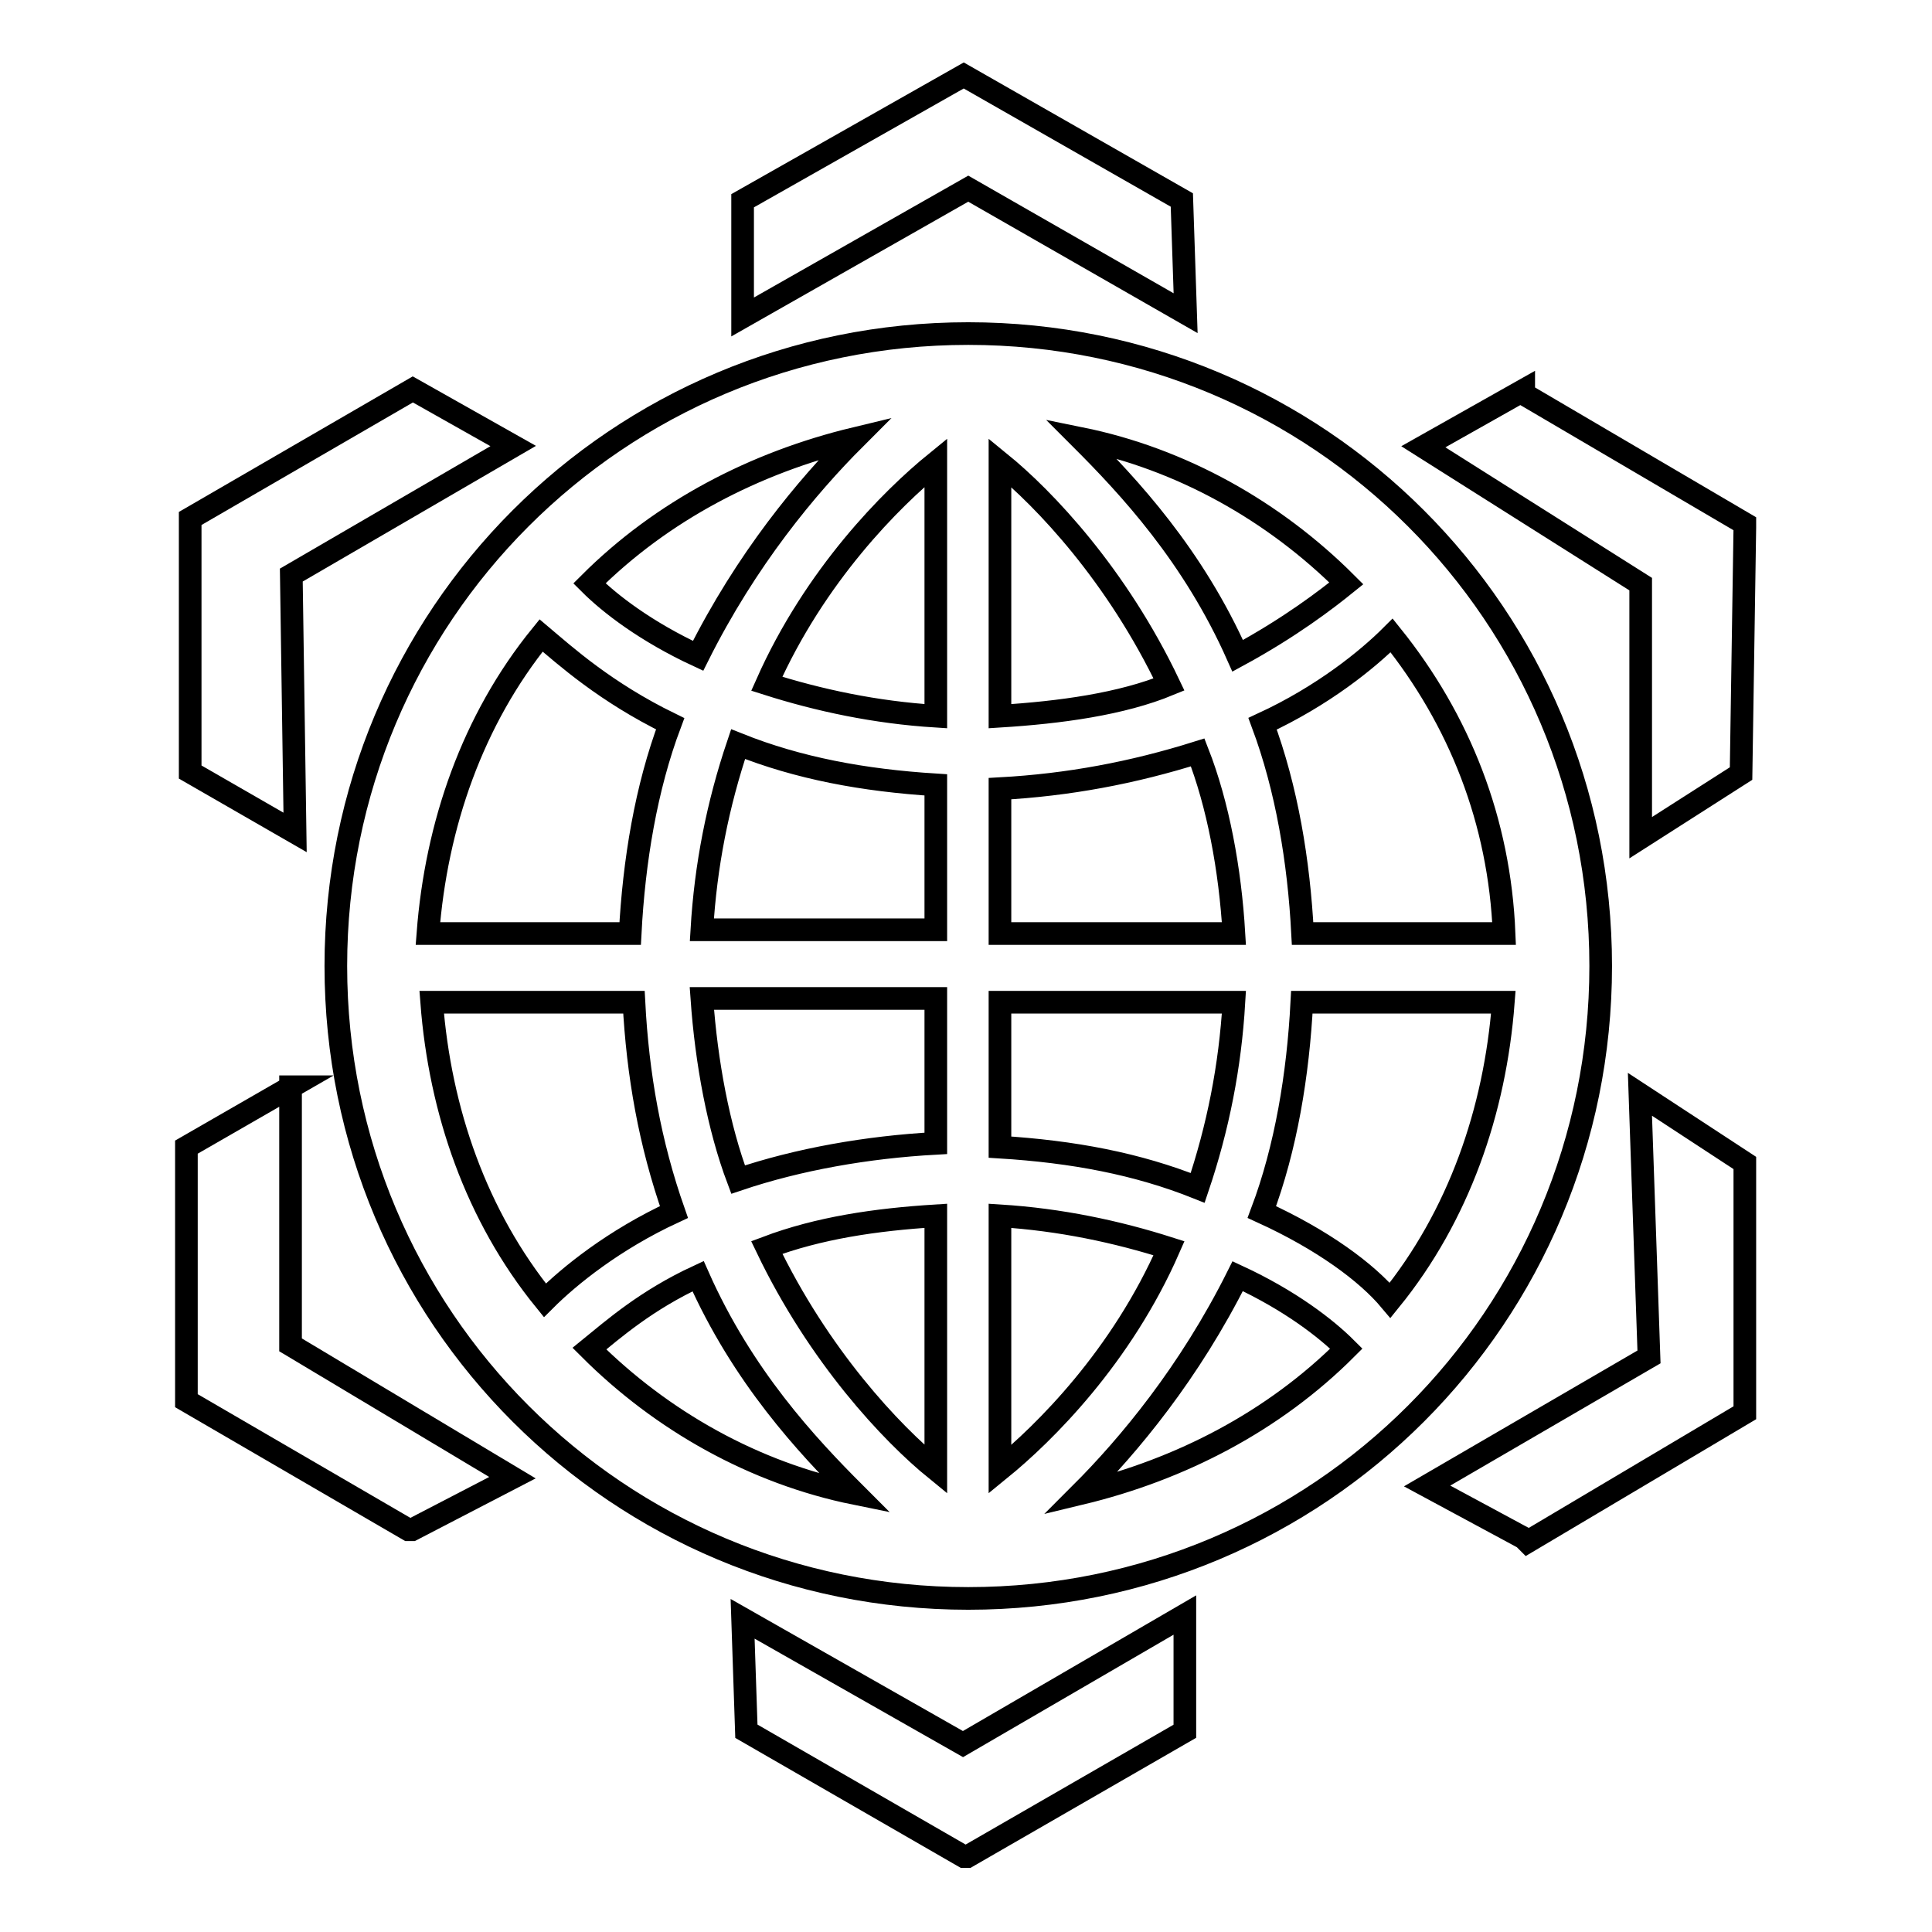
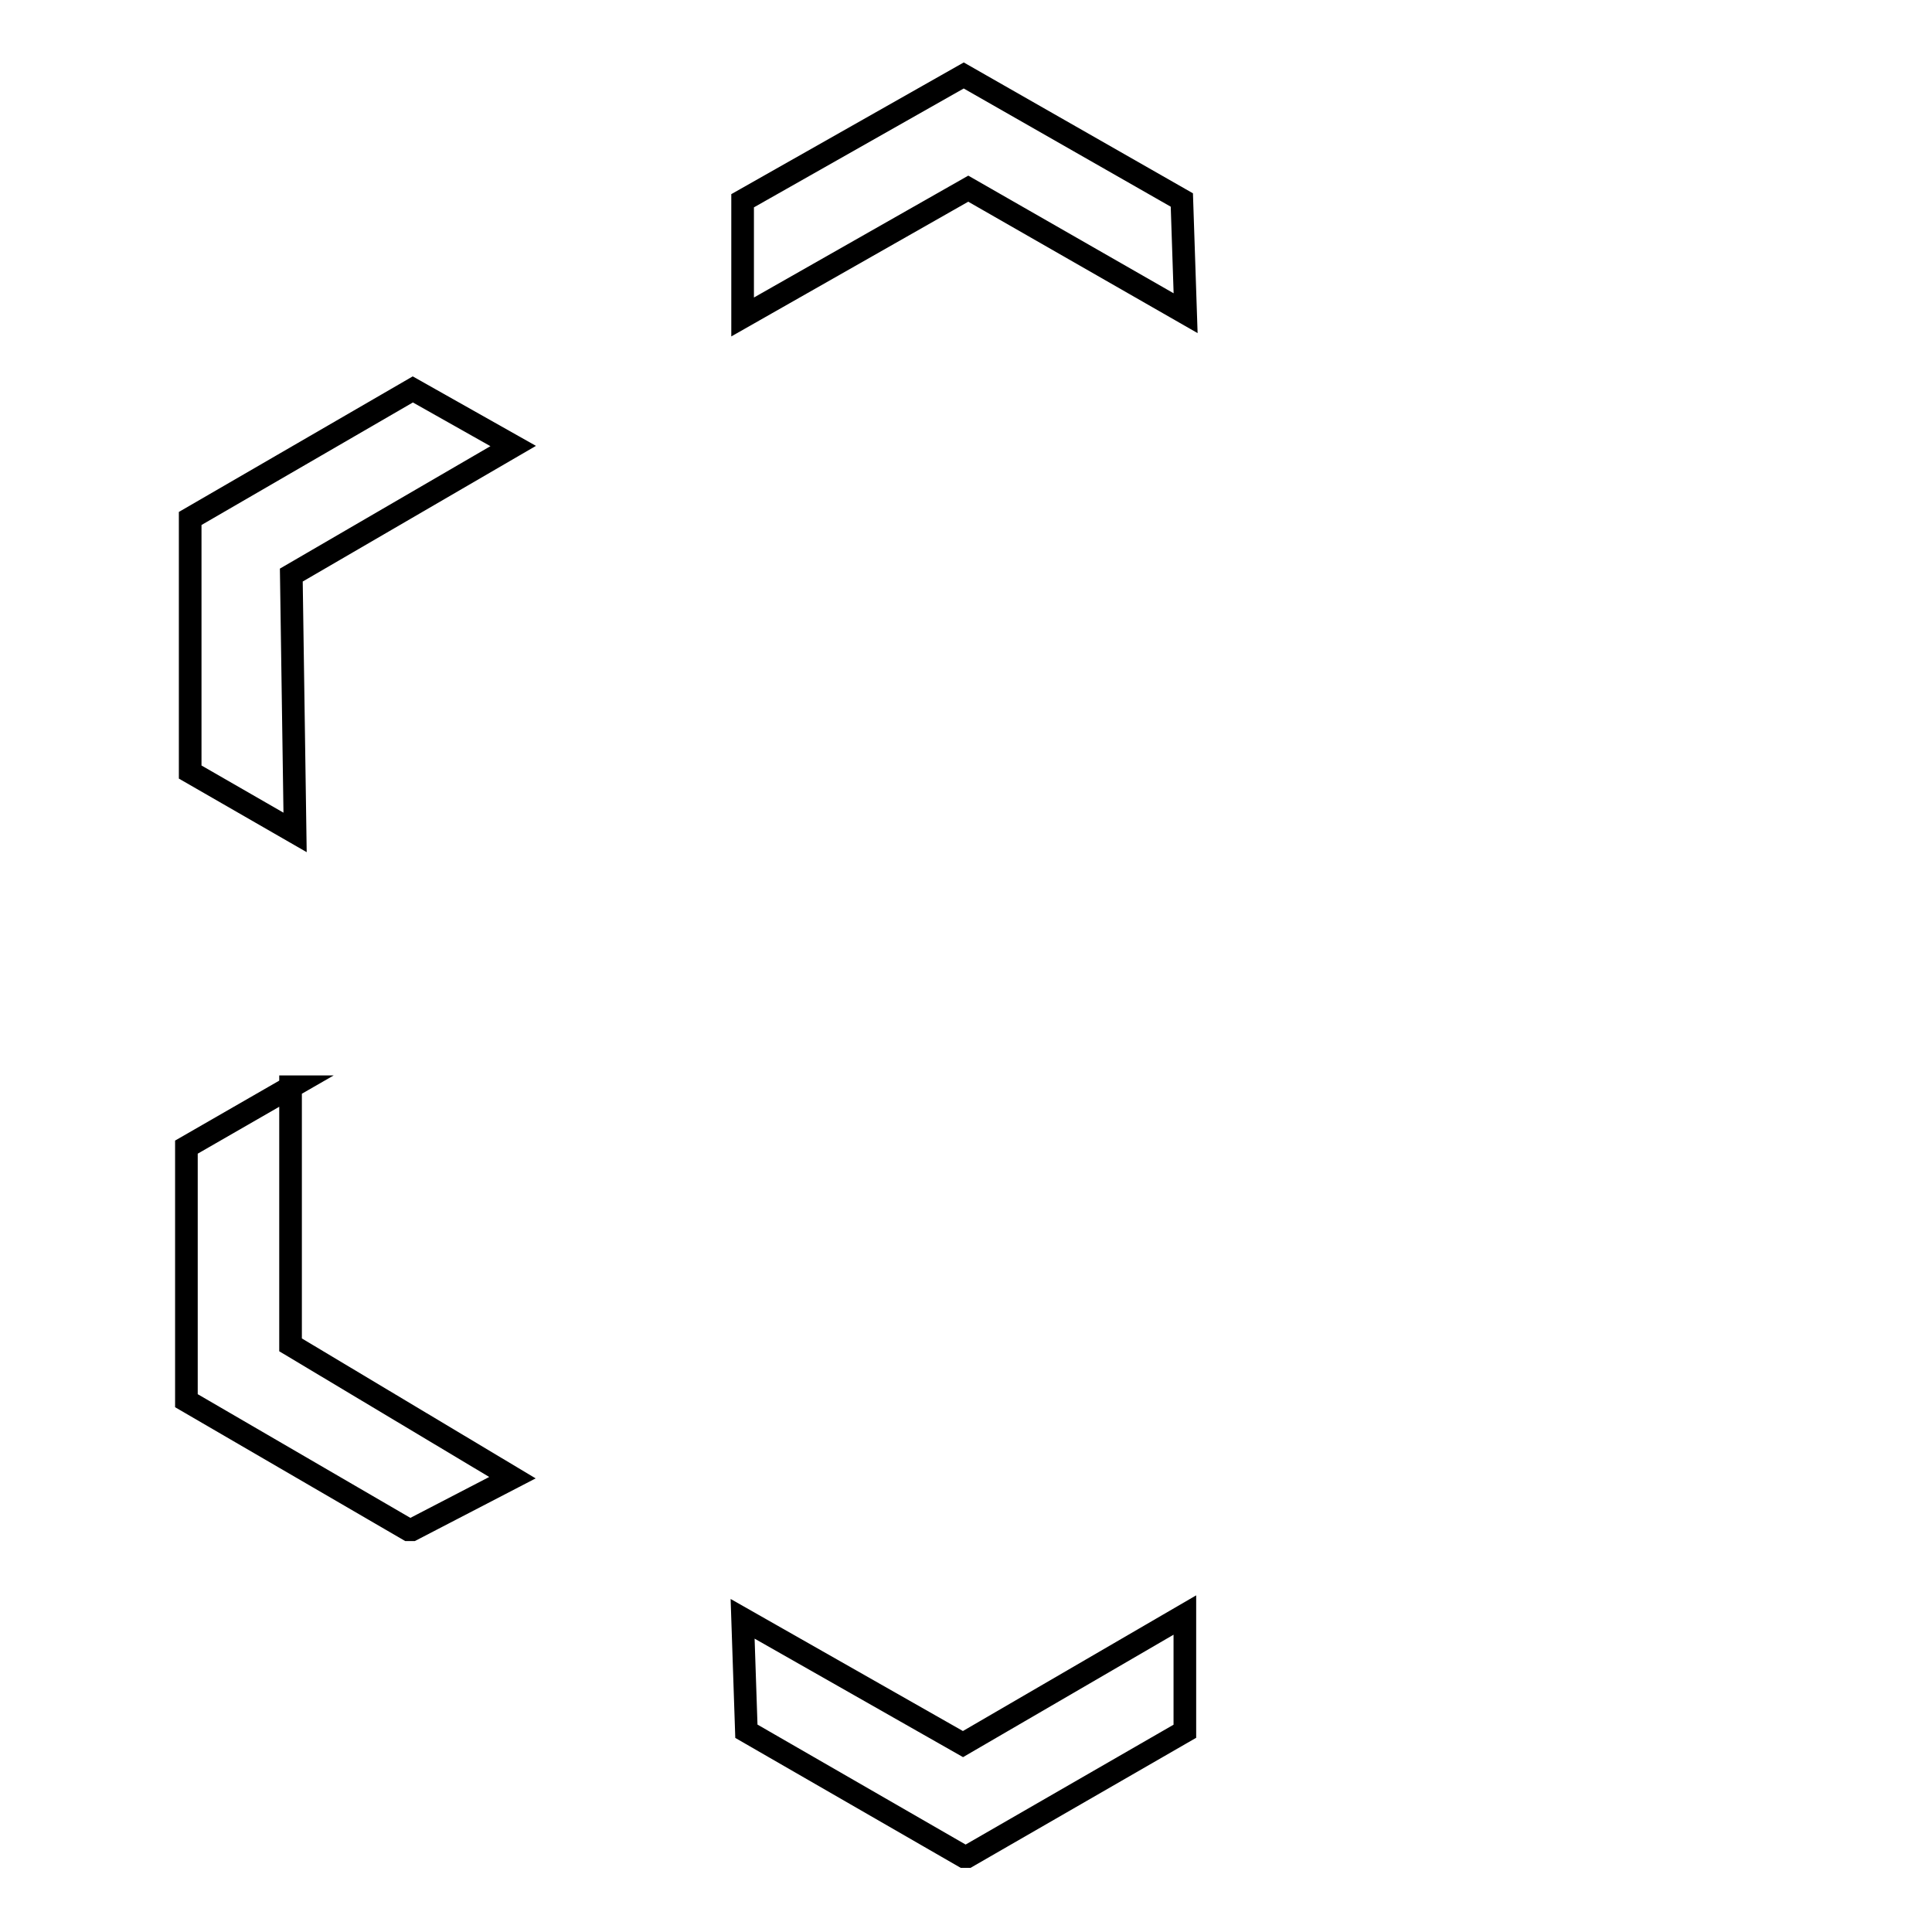
<svg xmlns="http://www.w3.org/2000/svg" version="1.1" x="0px" y="0px" viewBox="0 0 256 256" enable-background="new 0 0 256 256" xml:space="preserve">
  <g>
    <path stroke-width="3" fill-opacity="0" stroke="#000000" d="M38.6,144l-13.9,8v33.6l29.4,17.1h0.5l13.3-6.9l-29.4-17.6V144z M38.6,76.2l29.4-17.1l-13.3-7.5L25.2,68.7 v33.6l13.9,8L38.6,76.2z M157.1,41.5l-0.5-15L127.7,10L98.4,26.6V42L128.3,25L157.1,41.5z M98.4,214.5l0.5,14.9l28.8,16.6h0.5 l28.8-16.6V214l-29.4,17.1L98.4,214.5z" />
-     <path stroke-width="3" fill-opacity="0" stroke="#000000" d="M128.3,44.2c-46.5,0-83.8,37.4-83.8,83.8c0,46.5,37.4,83.8,83.8,83.8c46.5,0,83.8-37.4,83.8-83.8 C212.1,81.5,174.7,44.2,128.3,44.2z M167.2,160.6c3.2-8.5,4.8-18.2,5.3-27.8h26.7c-1.1,14.4-5.9,28.3-15,39.5 C181.1,168.6,175.3,164.3,167.2,160.6z M163.5,123.7h-31v-19.2c9.1-0.5,17.6-2.1,26.2-4.8C161.4,106.6,163,115.2,163.5,123.7z  M164,86.9c-5.9-13.3-14.4-22.4-20.8-28.8c13.3,2.7,25.6,9.6,35.2,19.2C175.8,79.4,171,83.1,164,86.9z M132.5,94.9V61.3 c5.9,4.8,15.5,14.9,22.4,29.4C148.6,93.3,140.5,94.4,132.5,94.9z M132.5,152v-19.2h31c-0.5,8.5-2.1,16.6-4.8,24.6 C150.7,154.2,142.2,152.6,132.5,152z M164,169.1c6.9,3.2,11.7,6.9,14.4,9.6c-9.6,9.6-21.9,16-35.2,19.2 C149.6,191.5,157.6,181.9,164,169.1z M132.5,194.7v-33.6c8,0.5,15.5,2.1,22.4,4.3C148.6,179.8,138.4,189.9,132.5,194.7z  M199.3,123.7h-26.7c-0.5-9.6-2.1-19.2-5.3-27.8c8-3.7,13.9-8.5,17.1-11.7C193.4,95.4,198.7,108.8,199.3,123.7z M89.3,160.6 c-8,3.7-13.9,8.5-17.1,11.7c-9.1-11.2-13.9-25.1-15-39.5H84C84.5,142.4,86.1,151.5,89.3,160.6L89.3,160.6z M56.7,123.7 c1.1-14.4,5.9-28.3,15-39.5c3.2,2.7,8.5,7.5,17.1,11.7c-3.2,8.5-4.8,18.2-5.3,27.8H56.7z M93,132.3h31v19.2 c-9.1,0.5-18.2,2.1-26.2,4.8C95.2,149.4,93.6,140.8,93,132.3z M92.5,169.1c5.9,13.3,14.4,22.4,20.8,28.8 c-13.3-2.7-25.6-9.6-35.2-19.2C81.3,176.1,85.6,172.3,92.5,169.1z M124,161.1v33.6c-5.9-4.8-15.5-15-22.4-29.4 C108.5,162.7,116,161.6,124,161.1L124,161.1z M124,104v19.2H93c0.5-8.5,2.1-16.6,4.8-24.6C105.8,101.8,114.4,103.4,124,104z  M92.5,86.9c-6.9-3.2-11.7-6.9-14.4-9.6c9.6-9.6,21.9-16,35.2-19.2C106.9,64.5,98.9,74.1,92.5,86.9z M124,61.3v33.6 c-8-0.5-15.5-2.1-22.4-4.3C108,76.2,118.1,66.1,124,61.3z M218.5,179.8l-29.4,17.1l12.8,6.9l0.5,0.5l28.8-17.1v-33.1l-13.9-9.1 L218.5,179.8z M201.9,52.2v-0.5l-13.3,7.5l28.8,18.2v33.6l13.3-8.5l0.5-32.6v-0.5L201.9,52.2z" />
  </g>
</svg>